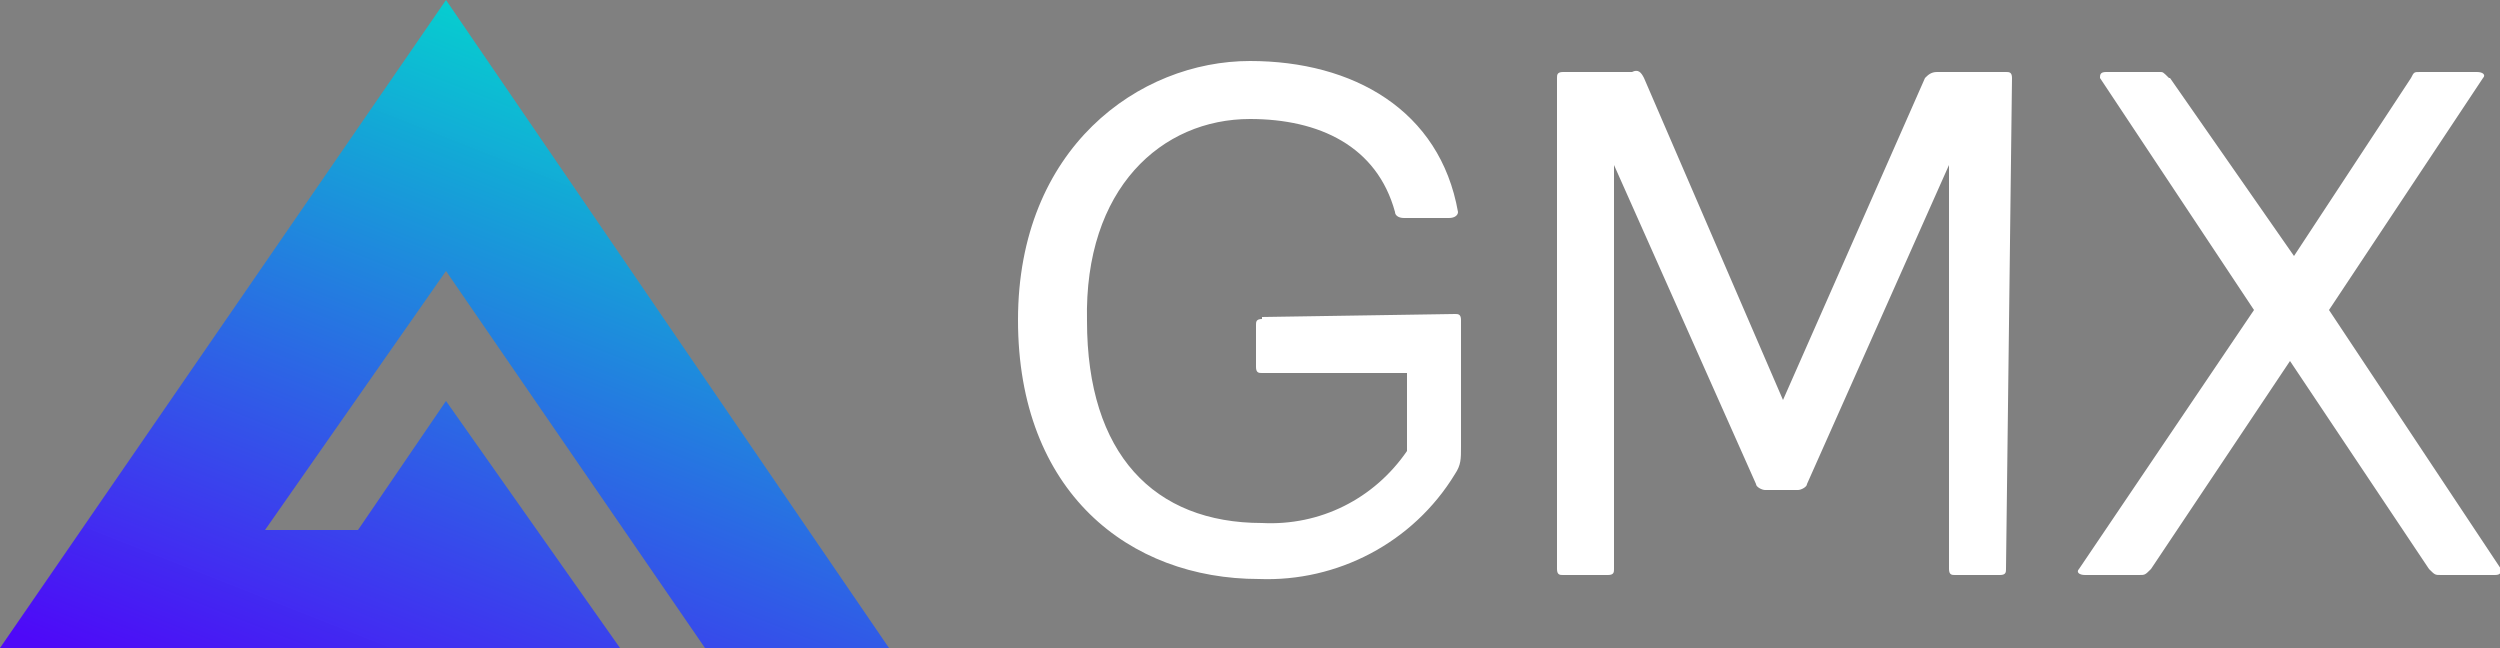
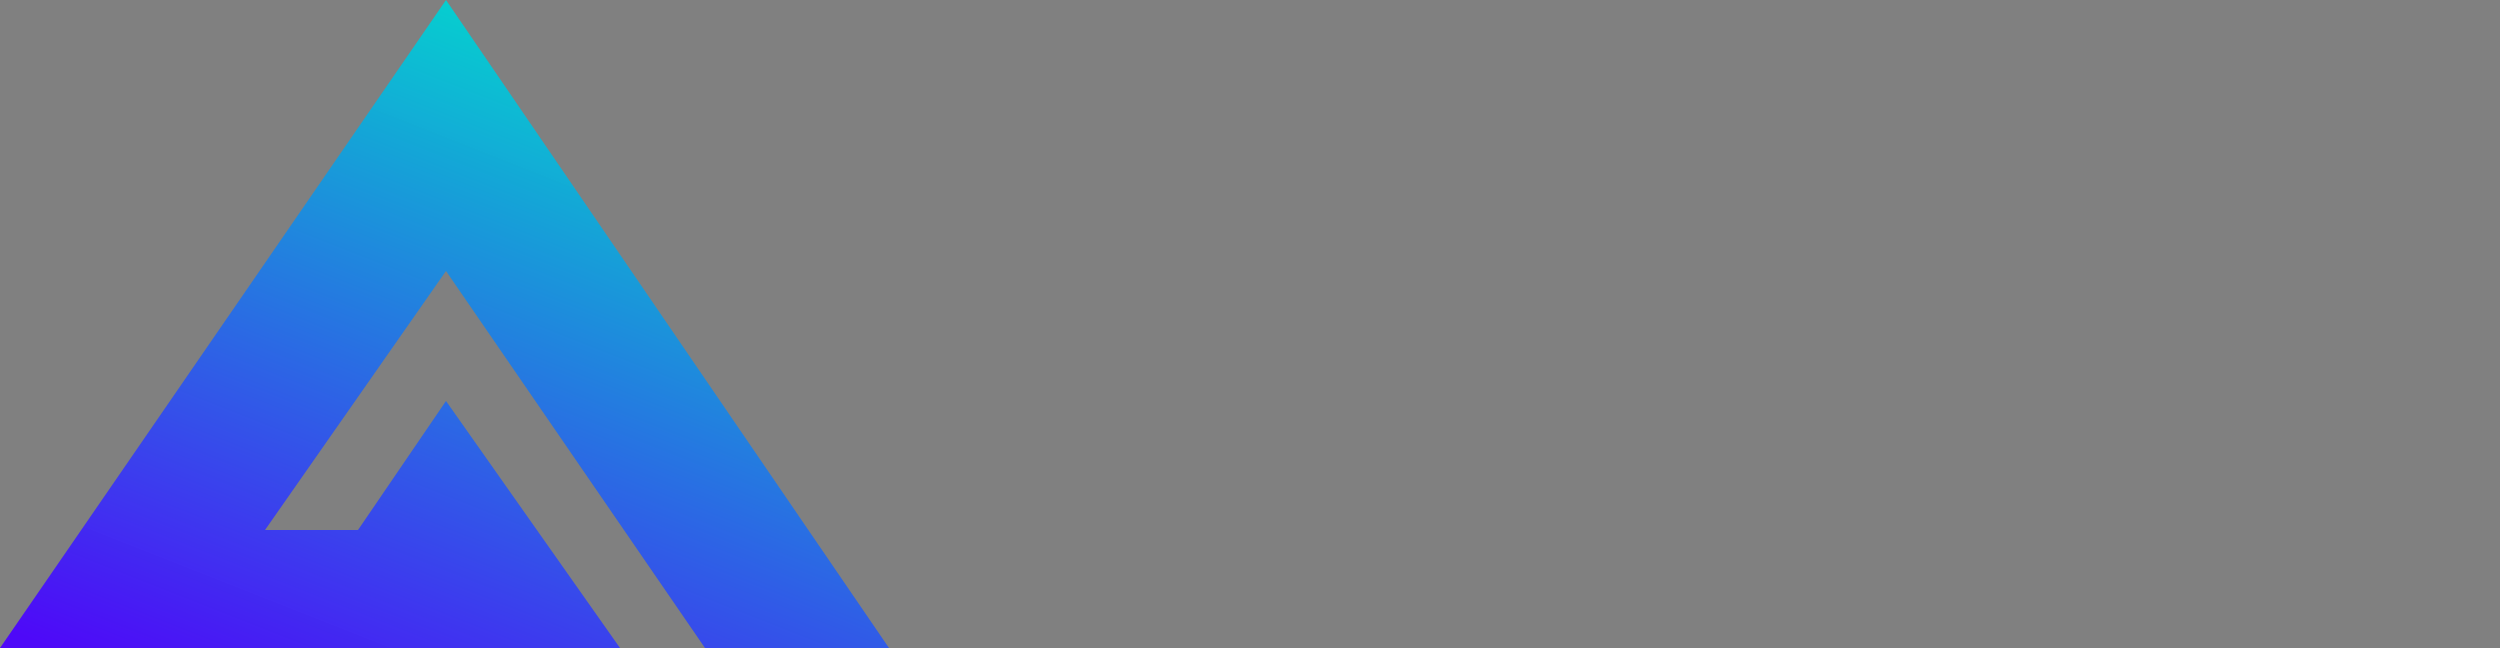
<svg xmlns="http://www.w3.org/2000/svg" xml:space="preserve" width="2500px" height="648px" version="1.1" style="shape-rendering:geometricPrecision; text-rendering:geometricPrecision; image-rendering:optimizeQuality; fill-rule:evenodd; clip-rule:evenodd" viewBox="0 0 2500 648">
  <rect x="0" y="0" width="2500" height="648" fill="#808080" stroke="none" />
  <defs>
    <style type="text/css">
   
    .fil1 {fill:white;fill-rule:nonzero}
    .fil0 {fill:url(#id0);fill-rule:nonzero}
   
  </style>
    <linearGradient id="id0" gradientUnits="userSpaceOnUse" x1="382" y1="-37" x2="104" y2="668">
      <stop offset="0" style="stop-opacity:0.988; stop-color:#03D1CF" />
      <stop offset="1" style="stop-opacity:1; stop-color:#4E09F8" />
    </linearGradient>
  </defs>
  <g id="Layer_x0020_1">
    <g id="_1704380658960">
      <polygon class="fil0" points="889,648 446,0 0,648 620,648 446,401 358,530 265,530 446,271 705,648 " />
-       <path class="fil1" d="M1262 319c-6,0 -6,3 -6,6l0 42c0,6 3,6 6,6l145 0 0 78c-33,48 -87,75 -145,72 -108,0 -175,-69 -175,-202 -3,-133 75,-202 163,-202 69,0 127,27 145,93 0,3 3,6 9,6l45 0c6,0 9,-3 9,-6 -18,-102 -105,-151 -208,-151 -111,0 -232,87 -232,259 0,172 111,259 241,259 78,3 154,-36 196,-105 6,-9 6,-15 6,-27l0 -127c0,-6 -3,-6 -6,-6l-193 3zm750 -241c0,-6 -3,-6 -6,-6l-69 0c-6,0 -9,3 -12,6l-142 322 -139 -322c-3,-6 -6,-9 -12,-6l-69 0c-6,0 -6,3 -6,6l0 491c0,6 3,6 6,6l45 0c6,0 6,-3 6,-6l0 -404 142 319c0,3 6,6 9,6l33 0c3,0 9,-3 9,-6l142 -319 0 404c0,6 3,6 6,6l45 0c6,0 6,-3 6,-6l6 -491zm157 0c-6,-6 -6,-6 -9,-6l-54 0c-6,0 -6,3 -6,6l154 232 -175 259c-3,3 0,6 6,6l54 0c6,0 6,0 12,-6l139 -208 139 208c6,6 6,6 12,6l54 0c6,0 6,-3 6,-6l-172 -259 154 -232c3,-3 0,-6 -6,-6l-57 0c-6,0 -6,0 -9,6l-117 178 -124 -178z" />
    </g>
  </g>
</svg>